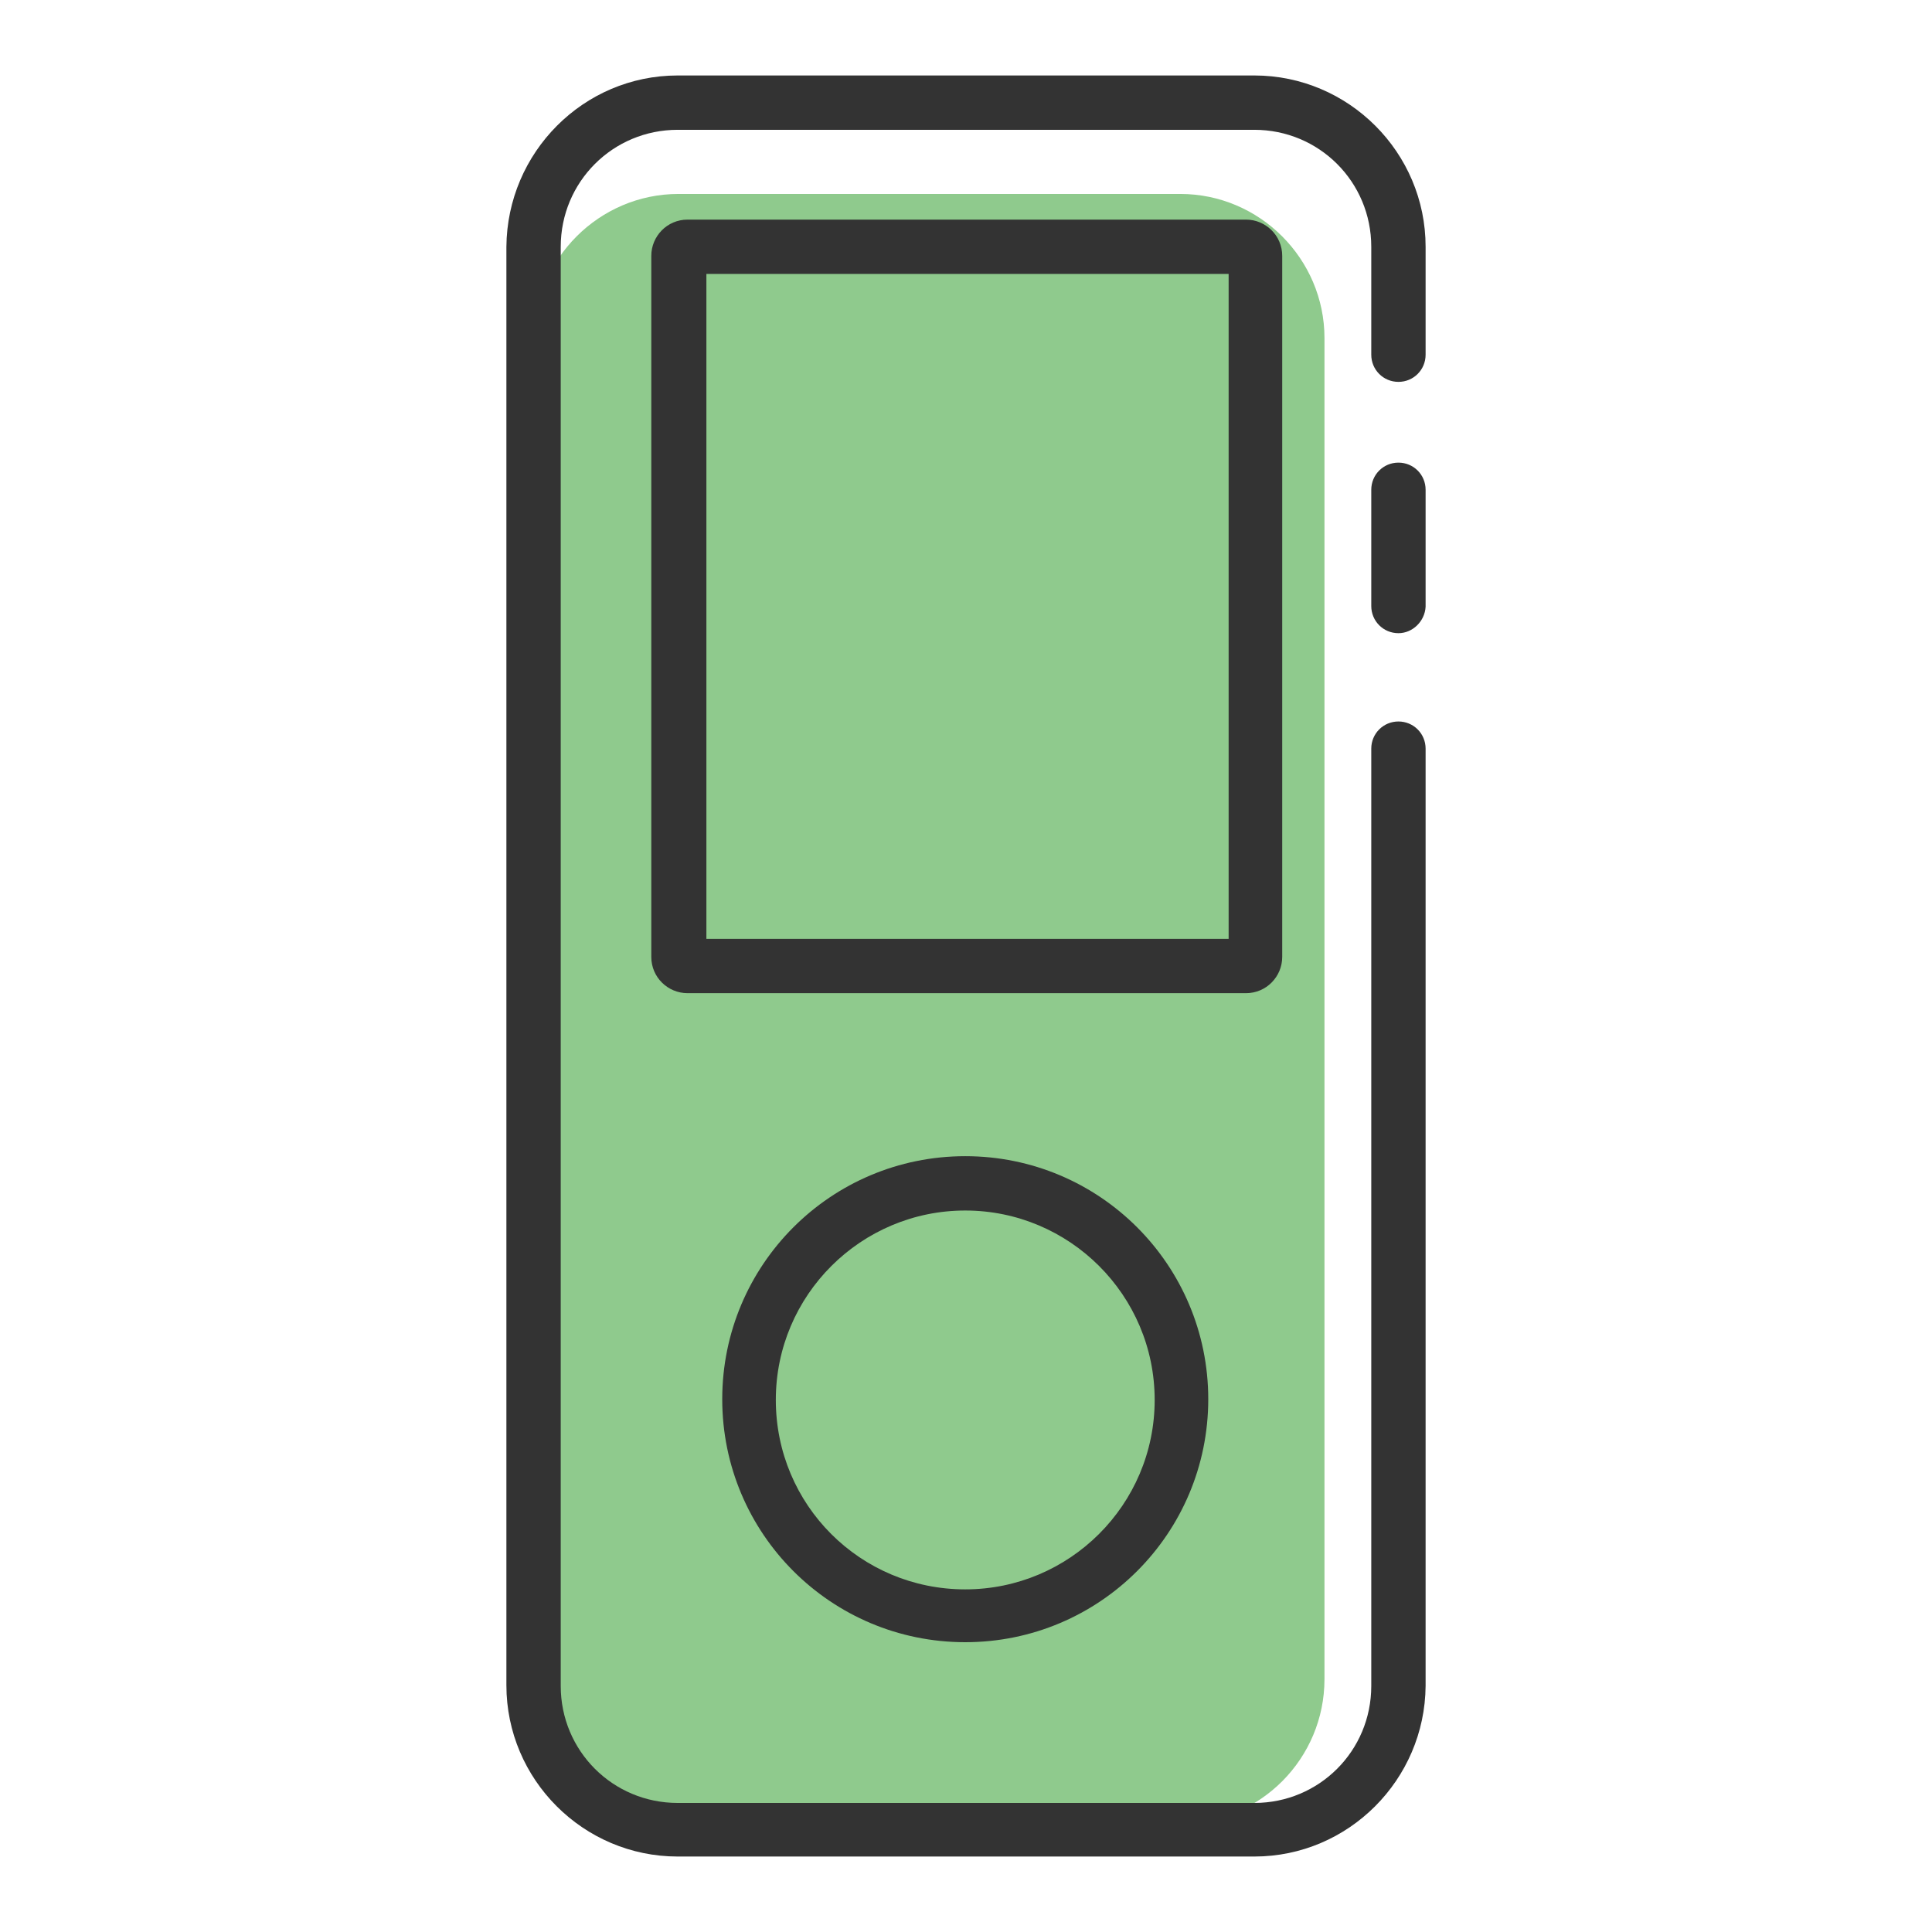
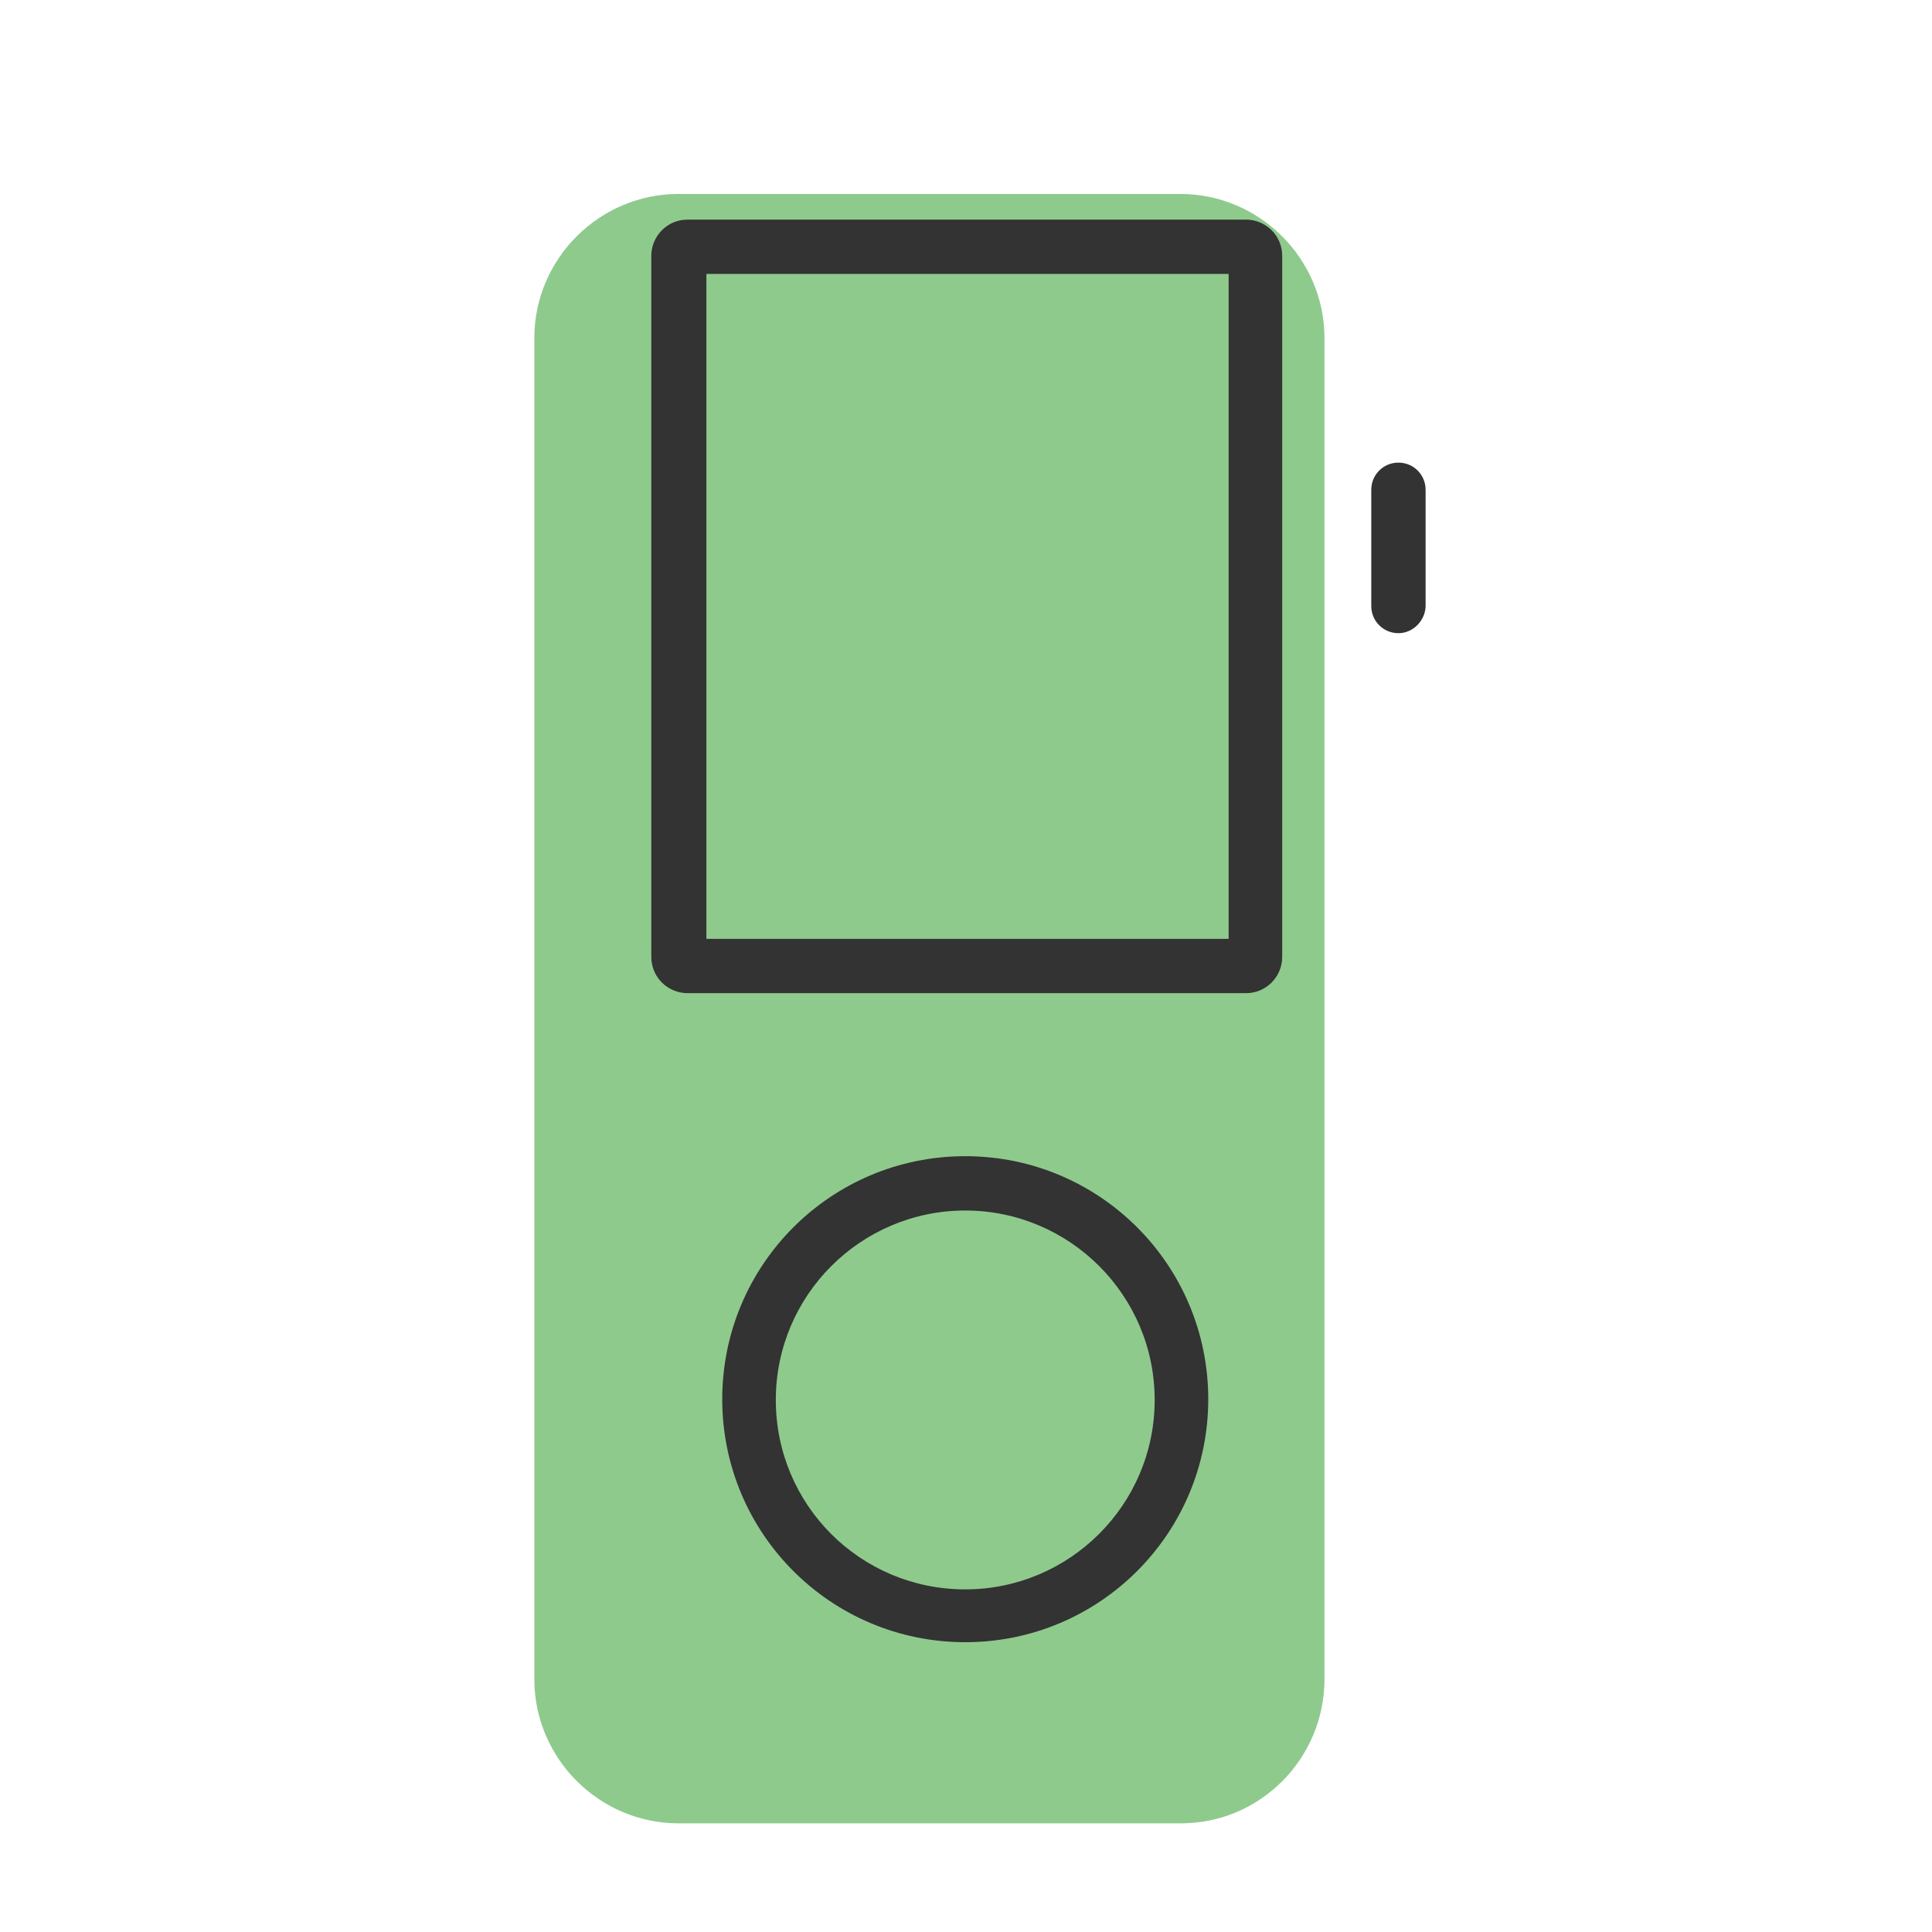
<svg xmlns="http://www.w3.org/2000/svg" version="1.1" x="0px" y="0px" viewBox="0 0 256 256" enable-background="new 0 0 256 256" xml:space="preserve">
  <g>
    <path fill="#8fca8d" d="M156.5,241.6H89.9c-10.5,0-19.1-8.6-19.1-19.1V44.8c0-10.5,8.6-19.1,19.1-19.1h66.5 c10.5,0,19.1,8.6,19.1,19.1v177.7C175.5,233,167,241.6,156.5,241.6z" />
    <path fill="#333333" d="M185.3,83.9c-2,0-3.6-1.6-3.6-3.6V64.9c0-2,1.6-3.6,3.6-3.6s3.6,1.6,3.6,3.6v15.5 C188.8,82.3,187.2,83.9,185.3,83.9z" />
-     <path fill="#333333" d="M166.2,246H89.8c-12.5,0-22.7-10.2-22.7-22.7V32.7C67.2,20.2,77.3,10,89.8,10h76.4 c12.5,0,22.7,10.2,22.7,22.7V47c0,2-1.6,3.6-3.6,3.6s-3.6-1.6-3.6-3.6V32.7c0-8.6-6.9-15.5-15.5-15.5H89.8 c-8.6,0-15.5,6.9-15.5,15.5v190.7c0,8.6,6.9,15.5,15.5,15.5h76.4c8.6,0,15.5-6.9,15.5-15.5V99.2c0-2,1.6-3.6,3.6-3.6 s3.6,1.6,3.6,3.6v124.2C188.8,235.8,178.7,246,166.2,246z" />
    <path fill="#333333" d="M165.1,131.6h-74c-2.6,0-4.8-2.1-4.8-4.8V33.9c0-2.6,2.1-4.8,4.8-4.8h74c2.6,0,4.8,2.1,4.8,4.8v92.9 C169.9,129.4,167.8,131.6,165.1,131.6z M93.6,124.4h69.2V36.3H93.6V124.4z M127.9,217.6c-17.8,0-32.2-14.4-32.2-32.2 c0-17.8,14.4-32.2,32.2-32.2s32.2,14.4,32.2,32.2C160.1,203.2,145.7,217.6,127.9,217.6z M127.9,160.4c-13.8,0-25.1,11.2-25.1,25.1 s11.2,25.1,25.1,25.1c13.8,0,25.1-11.2,25.1-25.1S141.7,160.4,127.9,160.4z" />
  </g>
</svg>